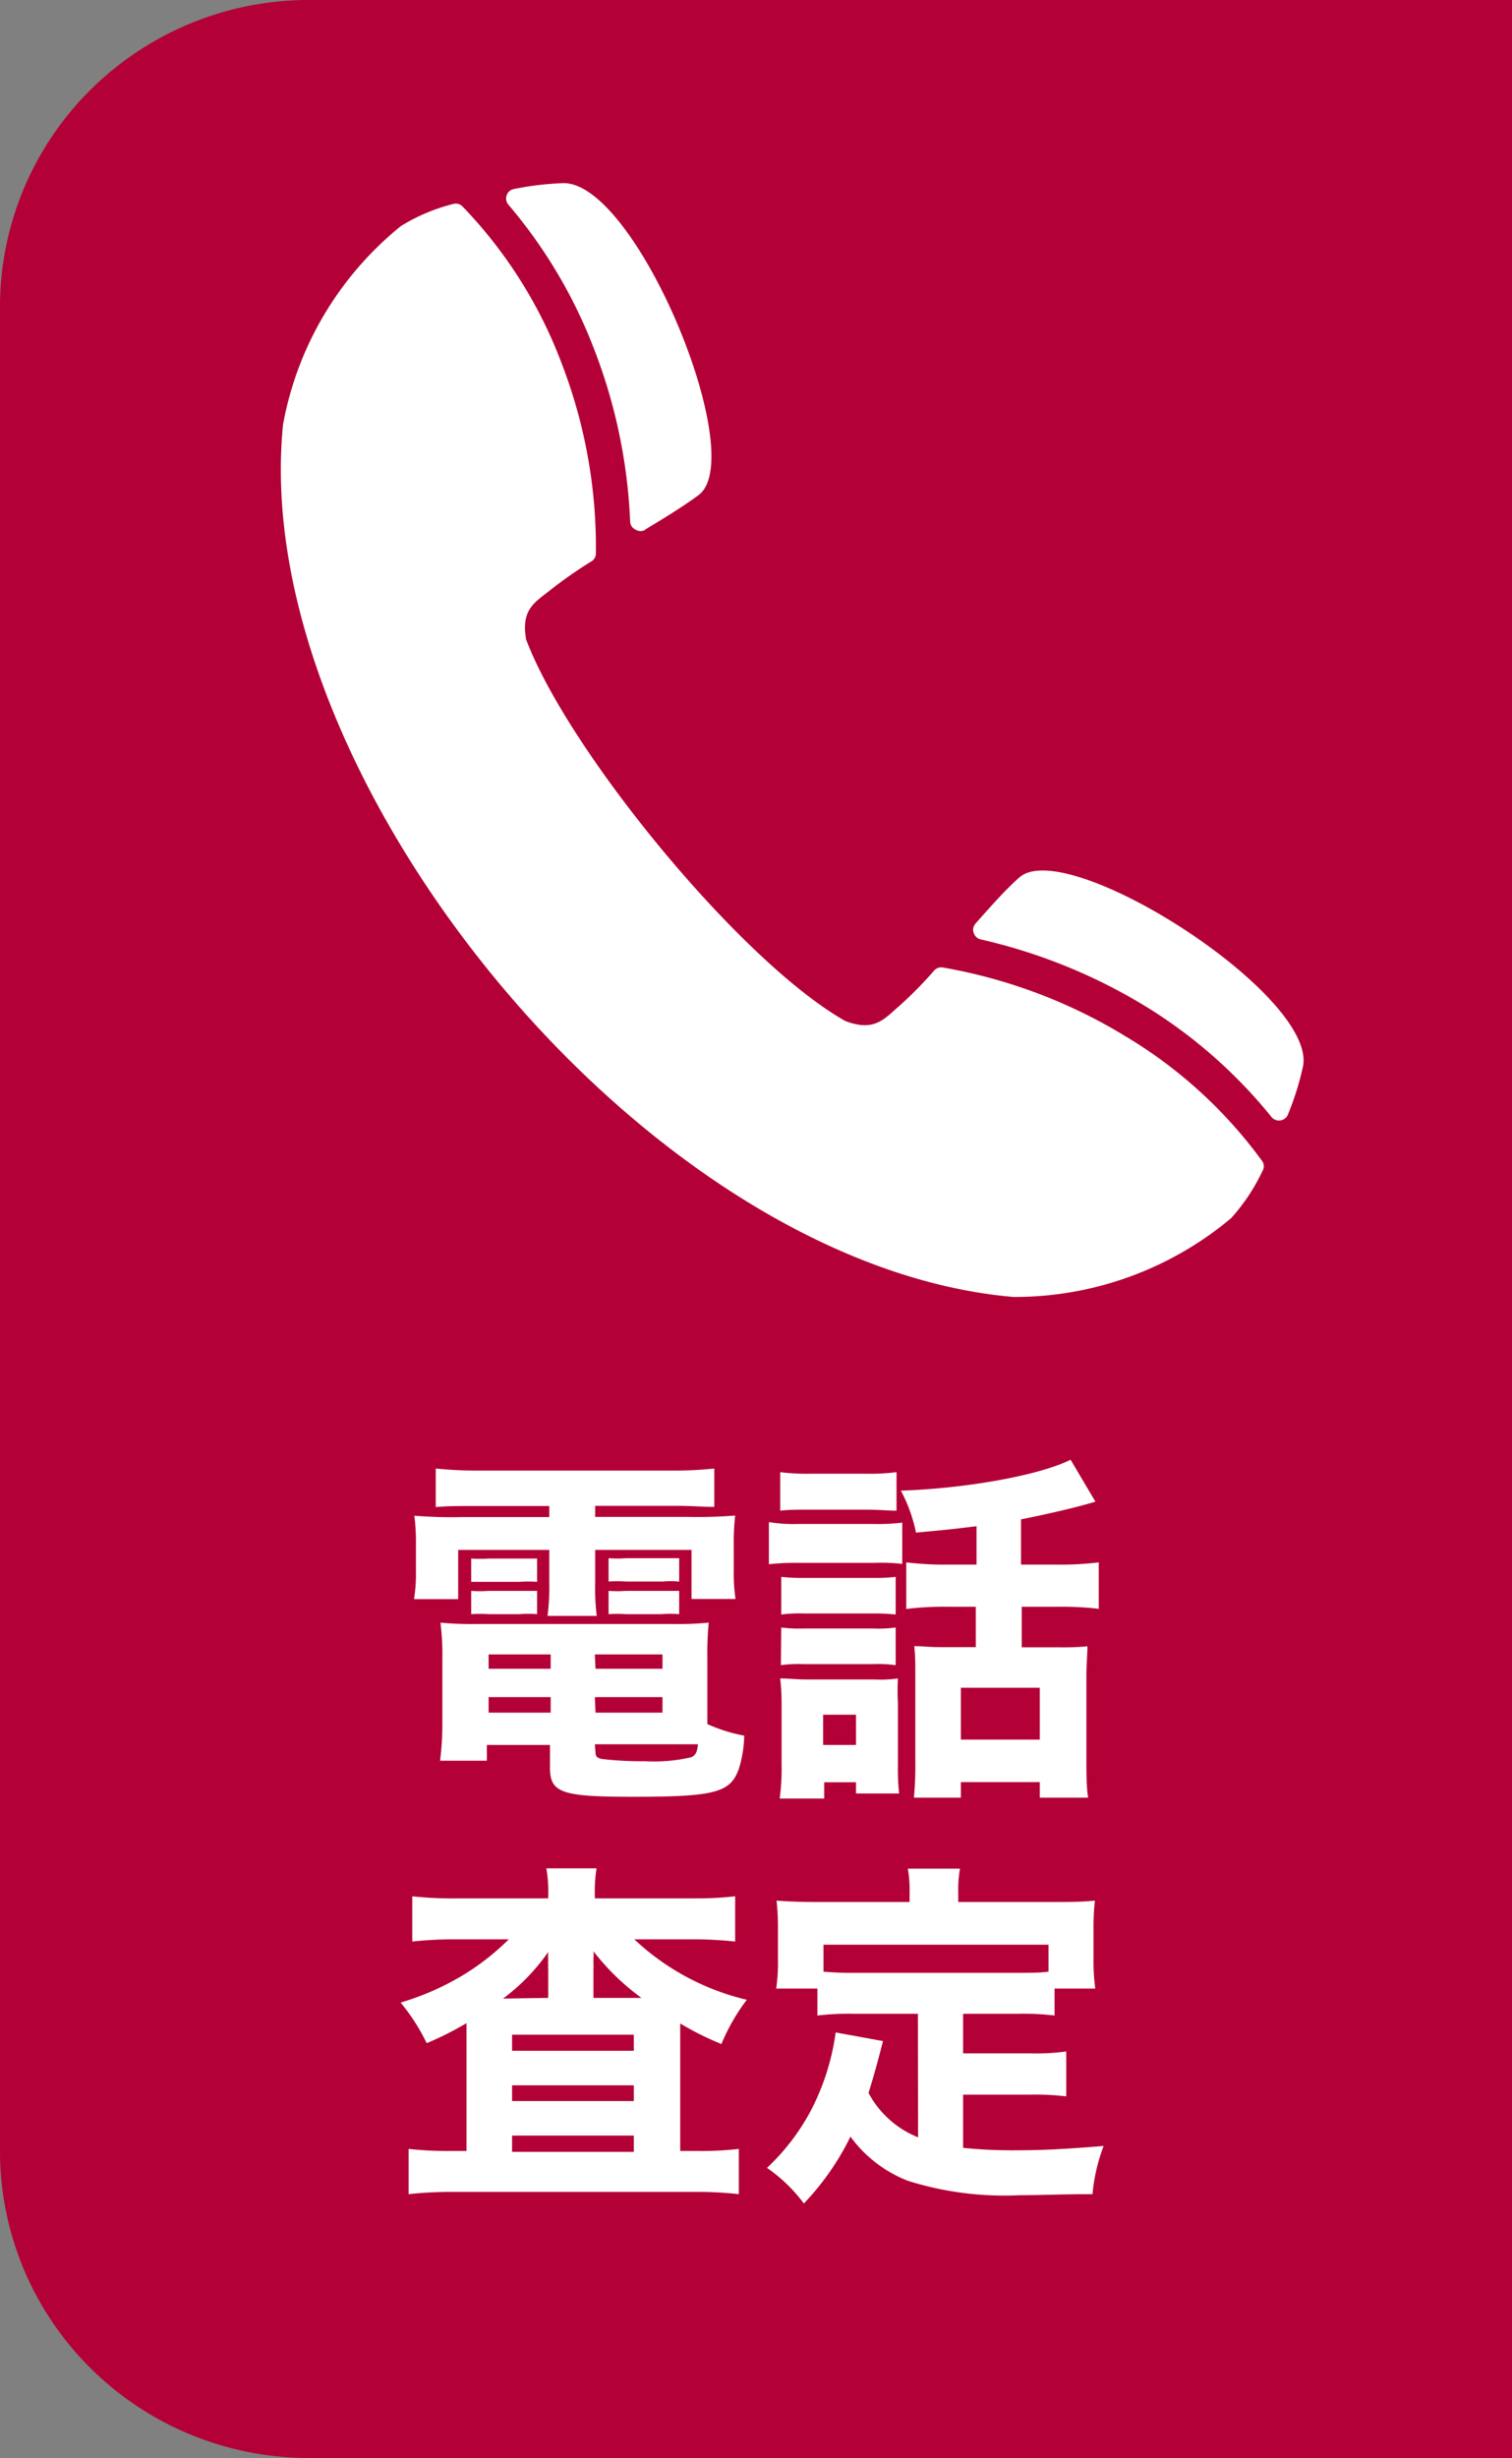
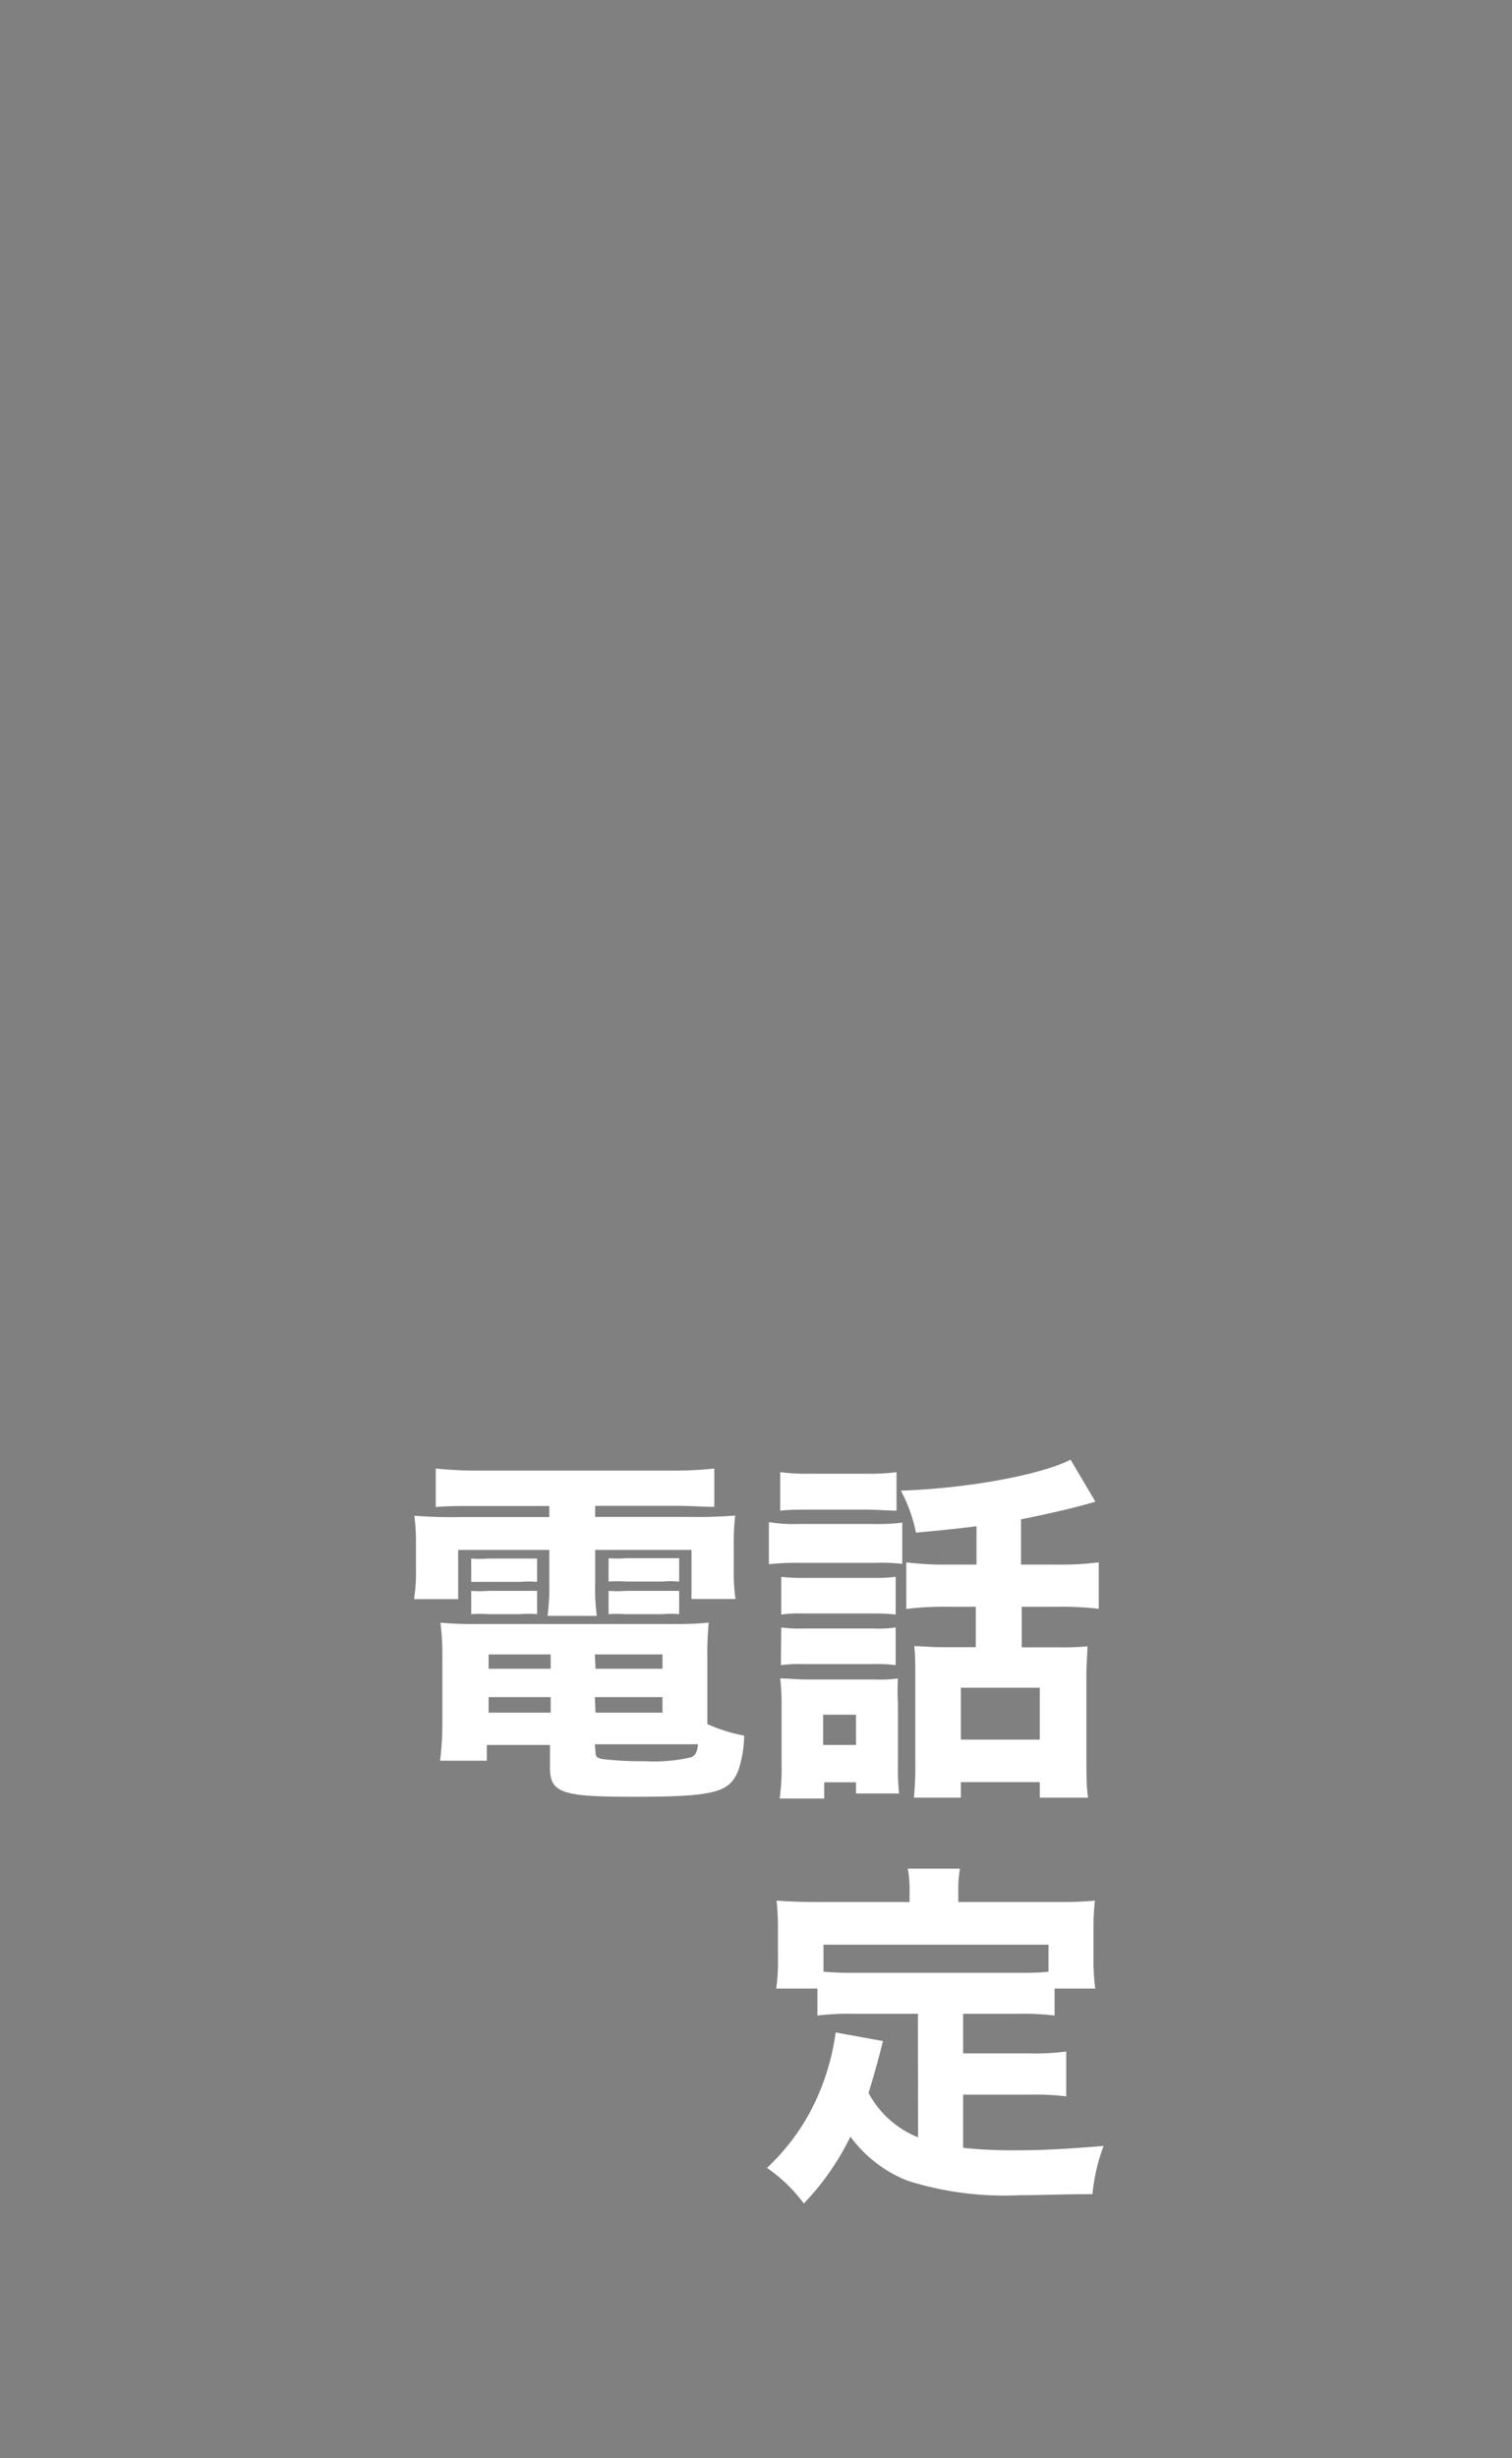
<svg xmlns="http://www.w3.org/2000/svg" id="svg21" width="88" height="143" version="1.1">
  <rect width="100%" height="100%" fill="#808080" stroke="none" />
  <defs id="defs4">
    <style id="style2">.cls-3{fill:#fff}</style>
  </defs>
  <g id="デザイン" transform="scale(1.012 1.005)">
-     <path id="path8" d="M17.76 0H87v142.27H17.76A17.76 17.76 0 0 1 0 124.51V17.76A17.76 17.76 0 0 1 17.76 0Z" style="fill:#b30036" />
-     <path id="path10" d="M16.28 24.56c-1 9.92 3.89 21.61 11.54 31.26C36 66.15 47.4 74.13 58.29 75.07a19.29 19.29 0 0 0 12.51-4.56 11.08 11.08 0 0 0 1.8-2.72.53.53 0 0 0 0-.57A26.64 26.64 0 0 0 64.76 60a29.89 29.89 0 0 0-10.53-4 .54.54 0 0 0-.51.18 23.14 23.14 0 0 1-1.95 2c-.9.77-1.44 1.57-3.15.92-6-3.4-15.94-15.62-18.36-22.08-.32-1.8.55-2.18 1.47-2.93A25.16 25.16 0 0 1 34 32.5a.53.53 0 0 0 .27-.47 29.77 29.77 0 0 0-2-11.08 26.54 26.54 0 0 0-5.67-9 .53.53 0 0 0-.55-.14 10.54 10.54 0 0 0-3 1.28 19.23 19.23 0 0 0-6.77 11.47zm39.81 28.91c.88-1 1.76-2 2.51-2.66 2.66-2.51 17.11 6.75 16.34 10.9a16.66 16.66 0 0 1-.85 2.75.56.56 0 0 1-1 .15A28.47 28.47 0 0 0 66 58.32a31.59 31.59 0 0 0-9.57-3.94A.55.55 0 0 1 56 54a.54.54 0 0 1 .09-.53Zm-19-22.81c1.14-.69 2.24-1.37 3.08-2 2.95-2.17-3.53-18.06-7.75-18.06a17 17 0 0 0-2.86.34.54.54 0 0 0-.42.36.55.55 0 0 0 .1.55 28.72 28.72 0 0 1 4.87 8.21 31.37 31.37 0 0 1 2.13 10.13.53.53 0 0 0 .3.46.54.54 0 0 0 .58.01z" style="fill-rule:evenodd;fill:#fff" />
    <path id="path12" d="M27.31 87.17c-1 0-1.54 0-2.25.06V85a23.82 23.82 0 0 0 2.48.12h11.08a22.36 22.36 0 0 0 2.46-.12v2.22c-.71 0-1.21-.06-2.21-.06h-4.64v.64h5.35a26.09 26.09 0 0 0 2.7-.08 14.08 14.08 0 0 0-.08 1.79v1.35a10.36 10.36 0 0 0 .1 1.69h-2.53v-2.84h-5.54v1.89a13 13 0 0 0 .09 1.93h-2.83a13.48 13.48 0 0 0 .1-1.93v-1.89h-5.24v2.85h-2.54a9.38 9.38 0 0 0 .11-1.69v-1.35a12.68 12.68 0 0 0-.09-1.79 26.46 26.46 0 0 0 2.71.08h5.05v-.64zm13.37 12.62a9.07 9.07 0 0 0 2.12.67 6.85 6.85 0 0 1-.31 1.93C42 103.75 41.16 104 36.4 104c-4.12 0-4.77-.23-4.77-1.7V101H28v.91h-2.69a17.88 17.88 0 0 0 .13-2.18V96a14.6 14.6 0 0 0-.11-2.08 19 19 0 0 0 2.06.08h11.25a18.92 18.92 0 0 0 2.12-.08 18.56 18.56 0 0 0-.08 2.08v3.78zM27.1 90.21a6.46 6.46 0 0 0 1 0h2.79v1.35a6.44 6.44 0 0 0-1 0H27.1zm0 1.87a6.46 6.46 0 0 0 1 0h2.79v1.35a5.9 5.9 0 0 0-1 0H28.1a7.41 7.41 0 0 0-1 0zm1 3.68v.83h3.57v-.83zm0 2.47v.9h3.57v-.9zm6.15-1.64h3.85v-.83h-3.89zm0 2.54h3.85v-.9h-3.89zm0 2.31c0 .23.09.31.36.37a19.12 19.12 0 0 0 2.49.13 9.36 9.36 0 0 0 2.66-.23c.23-.11.34-.29.38-.75h-5.93ZM35 90.19a6.46 6.46 0 0 0 1 0h3.06v1.35H39a4.76 4.76 0 0 0-.87 0H36a7.72 7.72 0 0 0-1 0zm0 1.89a6.67 6.67 0 0 0 1 0h3.06v1.35a6 6 0 0 0-1 0H36a7.41 7.41 0 0 0-1 0z" class="cls-3" />
    <path id="path14" d="M44.22 88.1a8.69 8.69 0 0 0 1.68.11h4.31a11.58 11.58 0 0 0 1.68-.08v2.39a10.5 10.5 0 0 0-1.6-.06H45.9a13.49 13.49 0 0 0-1.68.08zm3.18 16h-2.56a13.13 13.13 0 0 0 .11-2v-3.35a13.38 13.38 0 0 0-.08-1.6c.52 0 .91.06 1.58.06h3.86a7 7 0 0 0 1.33-.06 13.47 13.47 0 0 0 0 1.44v3.64a12.41 12.41 0 0 0 .07 1.58h-2.48v-.65H47.4Zm-2.53-18.89a12.32 12.32 0 0 0 1.8.09h3.08a12.56 12.56 0 0 0 1.81-.09v2.23c-.52 0-1-.06-1.81-.06h-3.08c-.79 0-1.31 0-1.8.06zm.06 6.06a10.82 10.82 0 0 0 1.31.06h4a9.45 9.45 0 0 0 1.27-.06v2.18a11.13 11.13 0 0 0-1.27-.06h-4a8.08 8.08 0 0 0-1.31.06zm0 2.93a8.14 8.14 0 0 0 1.31.06h4a7.06 7.06 0 0 0 1.27-.06v2.18a7.88 7.88 0 0 0-1.31-.06h-4a7.69 7.69 0 0 0-1.29.06zm2.41 6.8h1.89v-1.75h-1.89zm8.82-12.66c-1.29.16-1.65.2-3.48.37a9 9 0 0 0-.87-2.43c3.83-.13 8-.9 9.76-1.79L63 86.92l-.6.17c-.89.25-2.5.62-3.68.85v2.62h2.1a17 17 0 0 0 2.37-.13v2.69a18 18 0 0 0-2.33-.12h-2.1v2.35H61a14.49 14.49 0 0 0 1.54-.06c0 .44-.06 1-.06 1.75v4.72c0 .85 0 1.72.1 2.29H59.8v-.9h-4.54v.9h-2.7a20.12 20.12 0 0 0 .08-2.19v-5c0-.64 0-1-.06-1.58.46 0 .92.06 1.54.06h2V93h-1.63a17.24 17.24 0 0 0-2.37.13v-2.7a17.45 17.45 0 0 0 2.39.13h1.65zm-.9 12.35h4.54v-3h-4.54z" class="cls-3" />
-     <path id="path16" d="M31.53 109.72a7.66 7.66 0 0 0-.11-1.58h2.89a8.31 8.31 0 0 0-.1 1.58v.16h5.62a20.34 20.34 0 0 0 2.45-.12v2.62a22.11 22.11 0 0 0-2.45-.13h-3.35a14.2 14.2 0 0 0 6.47 3.5 11.43 11.43 0 0 0-1.46 2.56 16.82 16.82 0 0 1-2.37-1.19v7.38h1a18.58 18.58 0 0 0 2.37-.12V127a21.24 21.24 0 0 0-2.6-.13H26.1a22.73 22.73 0 0 0-2.6.13v-2.62a20 20 0 0 0 2.41.12h.92v-7.4a18 18 0 0 1-2.29 1.16 11.77 11.77 0 0 0-1.5-2.35 15.46 15.46 0 0 0 3.46-1.51 14.18 14.18 0 0 0 2.76-2.15h-3.12a21.46 21.46 0 0 0-2.43.13v-2.62a21.94 21.94 0 0 0 2.66.12h5.16zm0 5.92V114a1.42 1.42 0 0 1 0-.27.94.94 0 0 1 0-.27 3.11 3.11 0 0 1 0-.48 11.56 11.56 0 0 1-2.6 2.7zm-2.08 3.06h7v-.93h-7zm0 2.91h7v-.91h-7zm0 2.94h7v-.94h-7zm7.44-8.91a13.64 13.64 0 0 1-2.76-2.7 2.45 2.45 0 0 1 0 .46v.29a1.42 1.42 0 0 1 0 .27v1.68z" class="cls-3" />
    <path id="path18" d="M52.79 116.56h-3.62a15.82 15.82 0 0 0-2.16.1v-1.56h-2.37a10.65 10.65 0 0 0 .1-1.74v-1.77a13.7 13.7 0 0 0-.08-1.58c.81.06 1.56.08 2.39.08h5.26v-.6a6.85 6.85 0 0 0-.1-1.33h3a6.64 6.64 0 0 0-.1 1.31v.62h5.47c.83 0 1.58 0 2.39-.08a13.25 13.25 0 0 0-.08 1.58v1.79a12.05 12.05 0 0 0 .1 1.72h-2.34v1.56a15.56 15.56 0 0 0-2.16-.1h-3.1v2.29h3.83a12.62 12.62 0 0 0 2.1-.11v2.6a15 15 0 0 0-2.1-.1h-3.83v3.08a27.91 27.91 0 0 0 3.08.14c1.37 0 2.7-.06 5-.25a10.67 10.67 0 0 0-.64 2.79c-1.79 0-3 .06-4.16.06a18.41 18.41 0 0 1-6.45-.83 7.43 7.43 0 0 1-3.31-2.56 15.3 15.3 0 0 1-2.68 3.87 9 9 0 0 0-2.12-2.06 12.74 12.74 0 0 0 2.54-3.35 13.91 13.91 0 0 0 1.41-4.49l2.72.5c-.25 1-.52 2-.83 3a5.58 5.58 0 0 0 2.85 2.57zm7.51-4H47.36v1.56a17.64 17.64 0 0 0 1.81.07h9.32c.77 0 1.29 0 1.81-.07z" class="cls-3" />
  </g>
</svg>